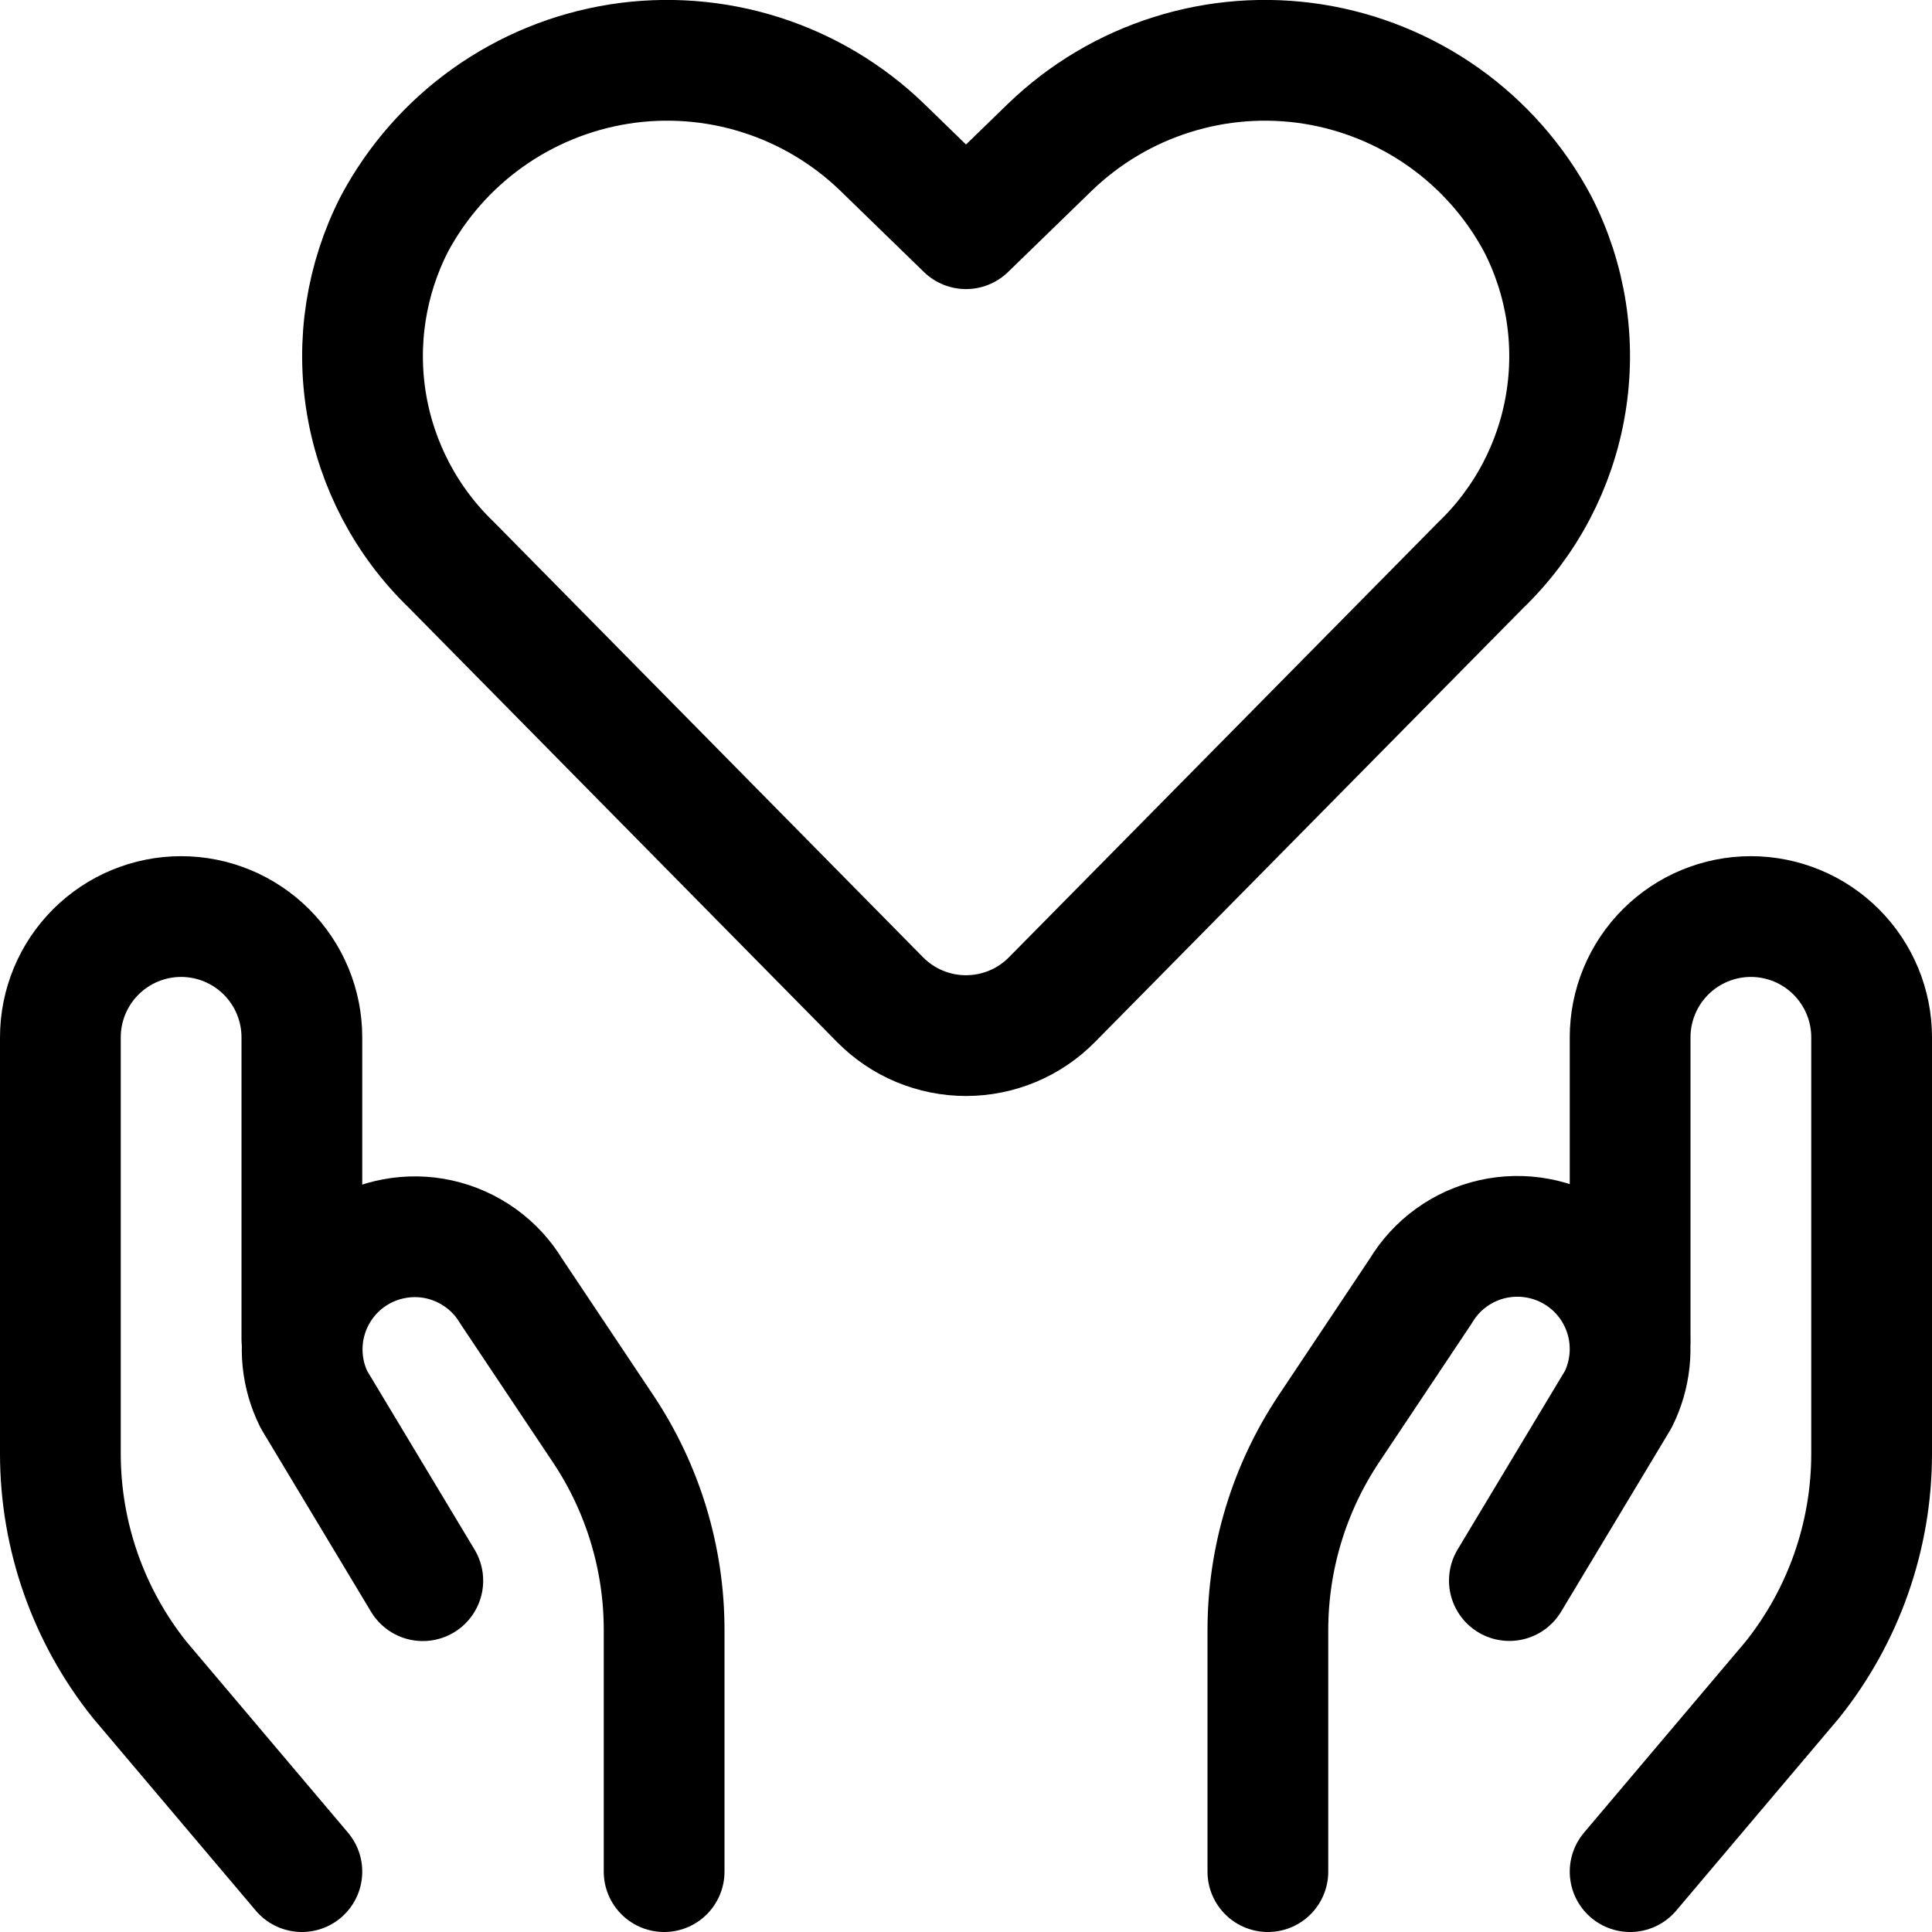
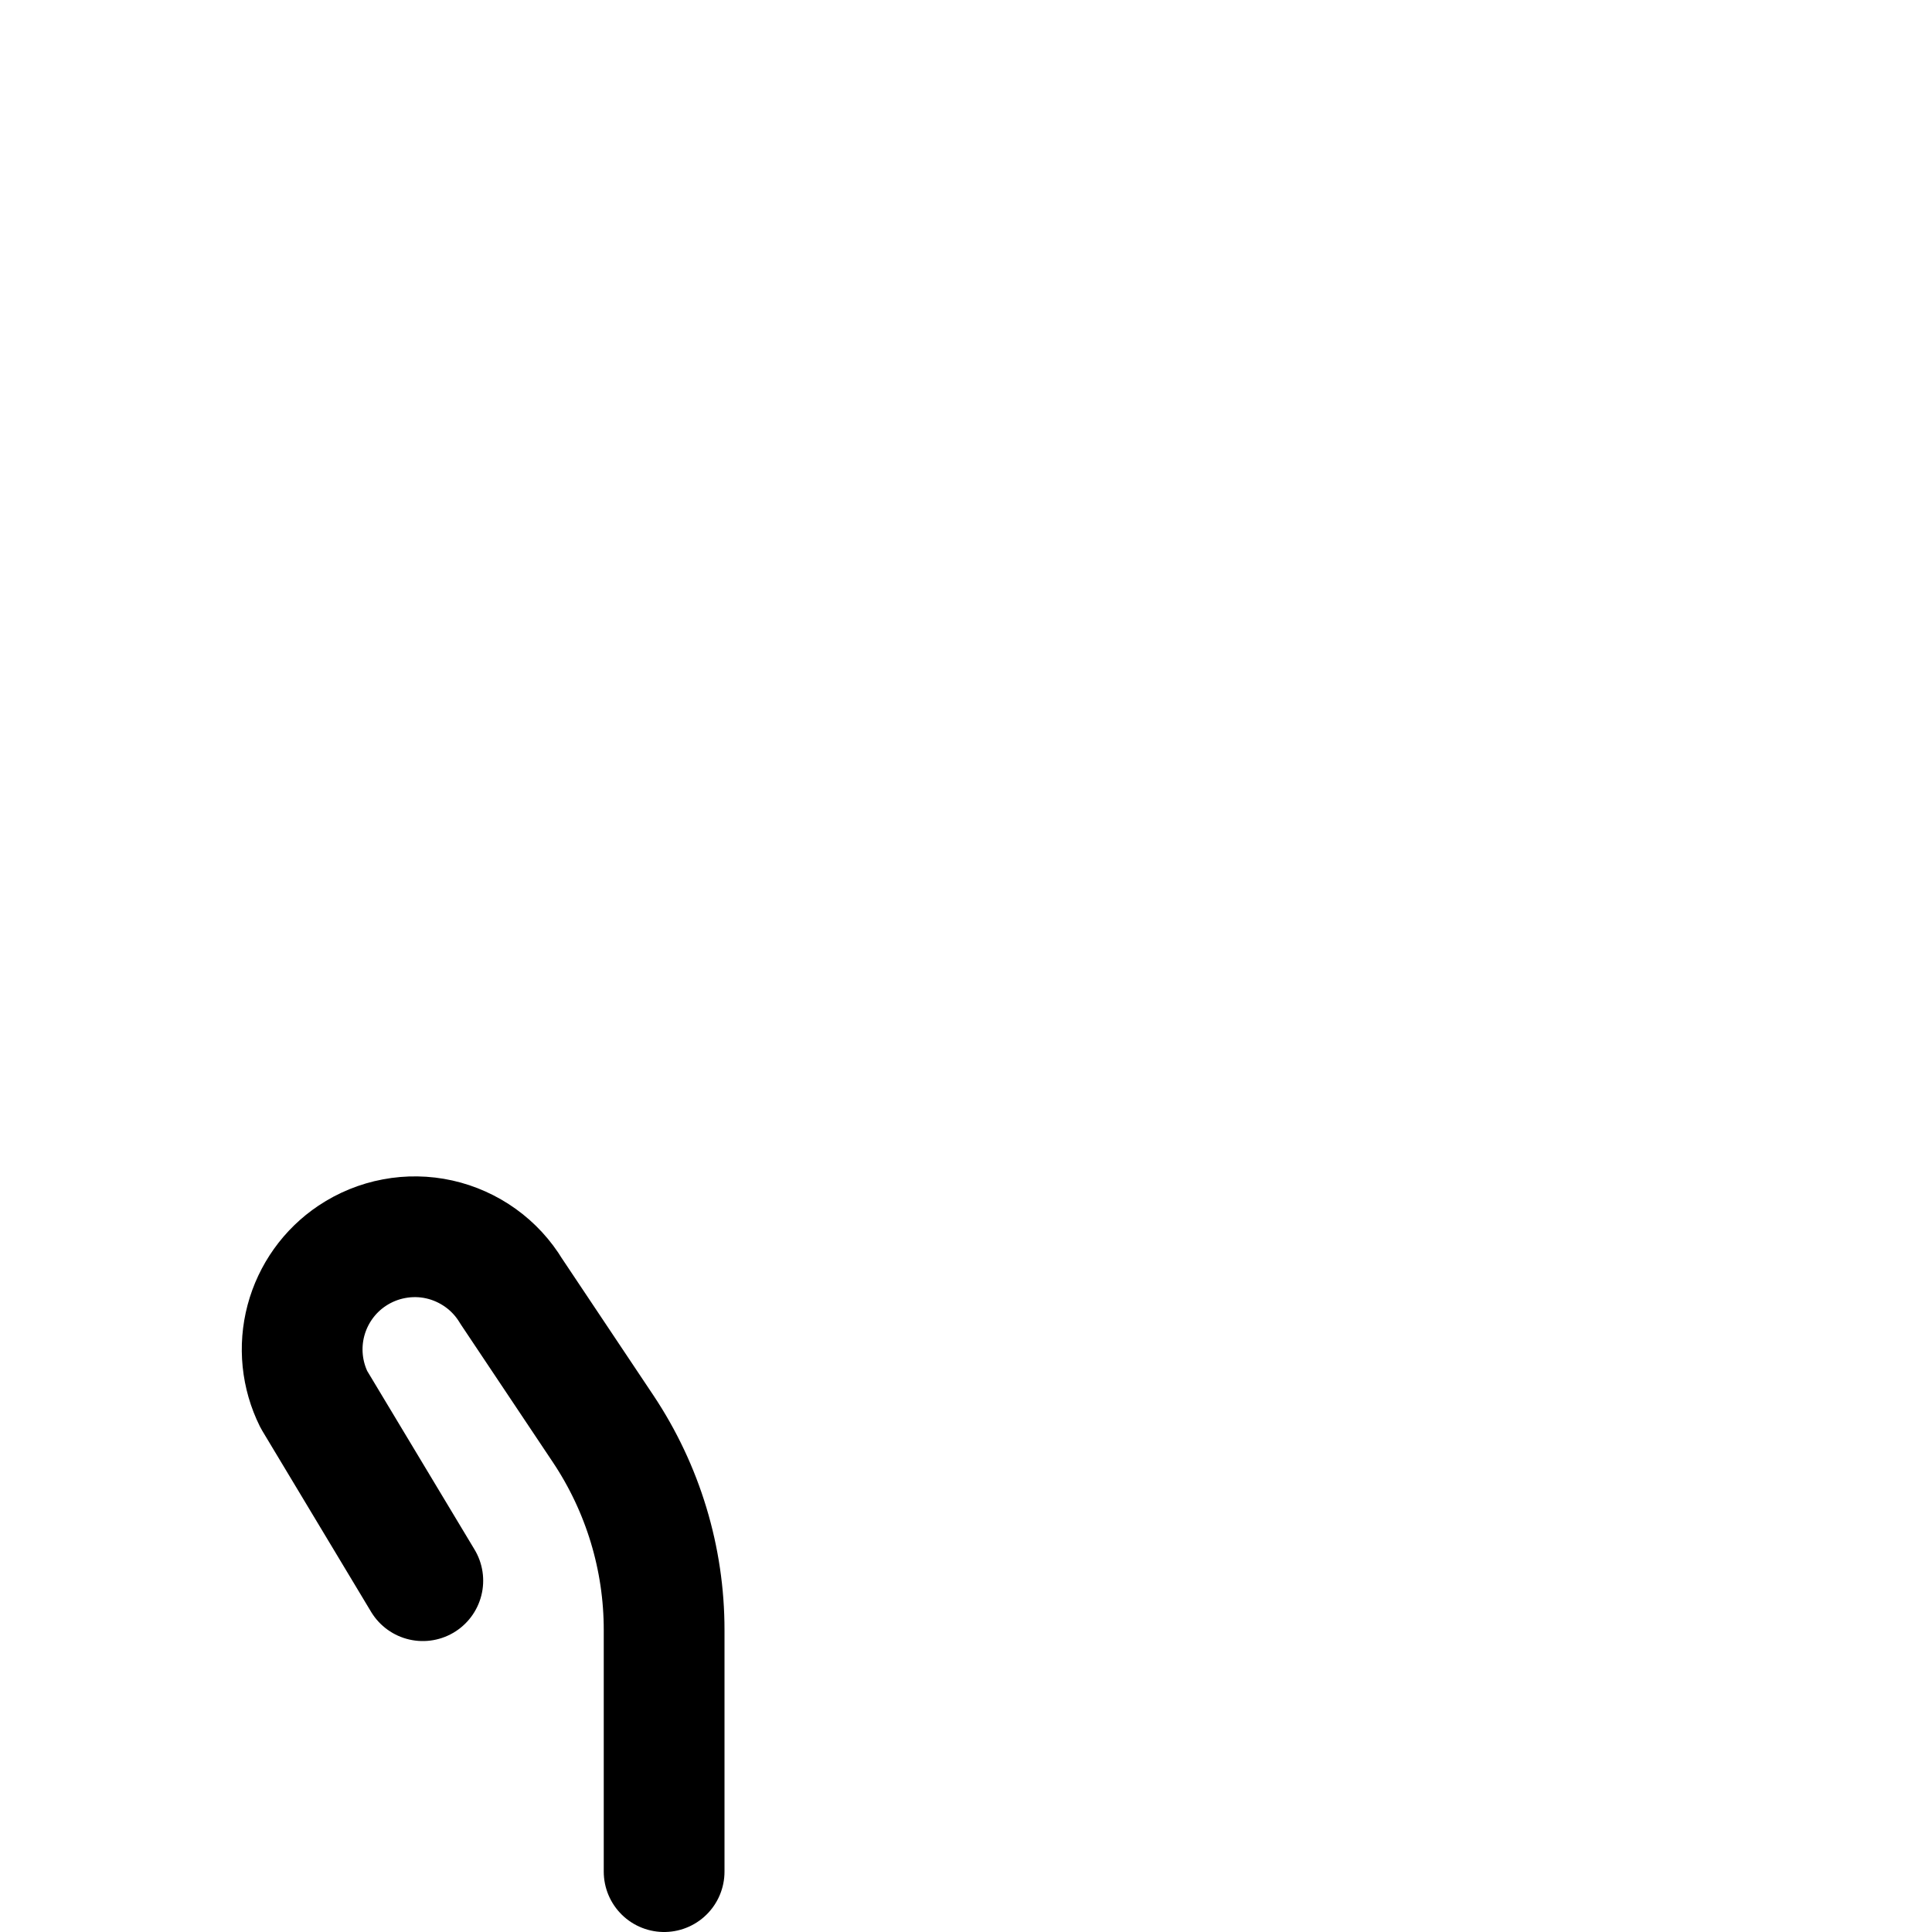
<svg xmlns="http://www.w3.org/2000/svg" width="24" height="24" viewBox="0 0 32 32" fill="none" stroke="currentColor" stroke-width="2" stroke-linecap="round" stroke-linejoin="round">
-   <path d="M17.424 16.557C17.238 16.746 17.016 16.896 16.772 16.998C16.527 17.1 16.265 17.153 16 17.153C15.735 17.153 15.473 17.1 15.228 16.998C14.984 16.896 14.762 16.746 14.576 16.557L7.477 9.357C6.734 8.642 6.24 7.706 6.07 6.689C5.9 5.671 6.063 4.626 6.533 3.708V3.708C6.907 3.009 7.437 2.406 8.083 1.947C8.729 1.488 9.472 1.185 10.255 1.061C11.037 0.938 11.838 0.998 12.594 1.237C13.349 1.475 14.039 1.886 14.609 2.436L16 3.788L17.392 2.436C17.962 1.886 18.652 1.475 19.408 1.237C20.163 0.998 20.964 0.938 21.747 1.061C22.529 1.185 23.273 1.488 23.919 1.947C24.564 2.406 25.095 3.009 25.468 3.708V3.708C25.94 4.627 26.103 5.673 25.932 6.692C25.762 7.711 25.268 8.647 24.523 9.363L17.424 16.557Z" />
-   <path d="M5 31L2.315 27.825C1.464 26.762 1 25.44 1 24.077V17.181C1 16.651 1.211 16.142 1.586 15.767C1.961 15.392 2.47 15.181 3 15.181V15.181C3.53 15.181 4.039 15.392 4.414 15.767C4.789 16.142 5 16.651 5 17.181V22.181" />
  <path d="M11 31V27C11.001 25.814 10.649 24.654 9.991 23.667L8.468 21.387C8.338 21.171 8.165 20.983 7.96 20.836C7.755 20.689 7.522 20.584 7.276 20.529C7.029 20.474 6.774 20.47 6.526 20.517C6.278 20.563 6.042 20.66 5.832 20.8V20.8C5.455 21.052 5.184 21.433 5.067 21.872C4.951 22.31 4.998 22.775 5.2 23.181L7.003 26.181" />
-   <path d="M27 31L29.685 27.825C30.536 26.762 31 25.44 31 24.077V17.181C31 16.651 30.789 16.142 30.414 15.767C30.039 15.392 29.53 15.181 29 15.181C28.47 15.181 27.961 15.392 27.586 15.767C27.211 16.142 27 16.651 27 17.181V22.181" />
-   <path d="M21 31V27C21 25.814 21.351 24.654 22.009 23.667L23.532 21.384C23.662 21.167 23.834 20.979 24.039 20.831C24.244 20.683 24.477 20.578 24.723 20.523C24.969 20.468 25.225 20.463 25.473 20.509C25.721 20.555 25.958 20.651 26.168 20.791V20.791C26.547 21.043 26.82 21.425 26.937 21.865C27.054 22.304 27.006 22.772 26.803 23.179L25 26.179" />
</svg>